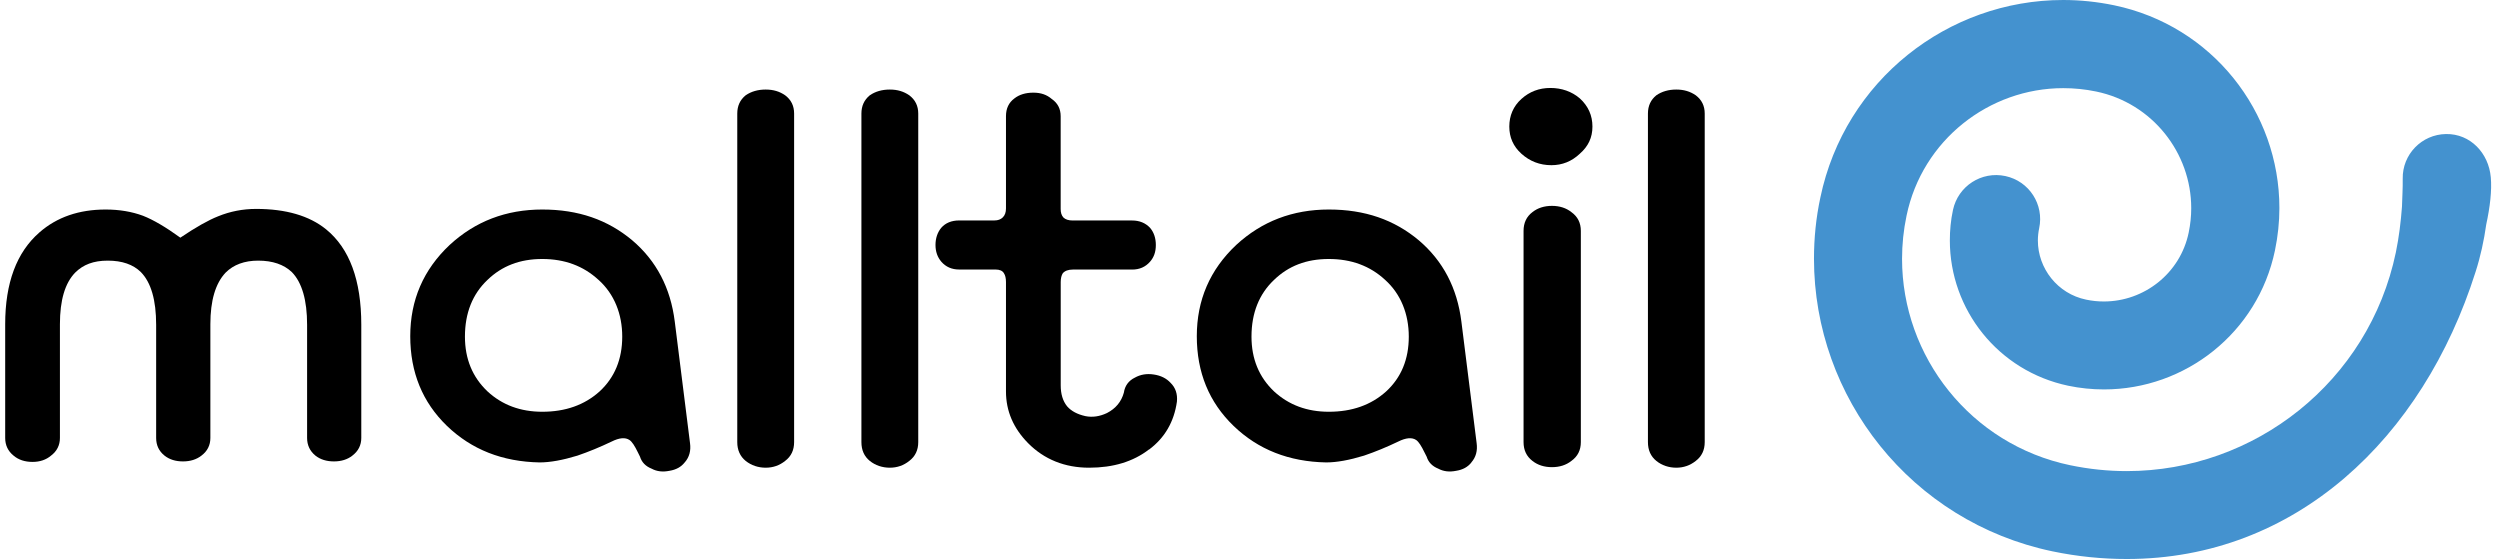
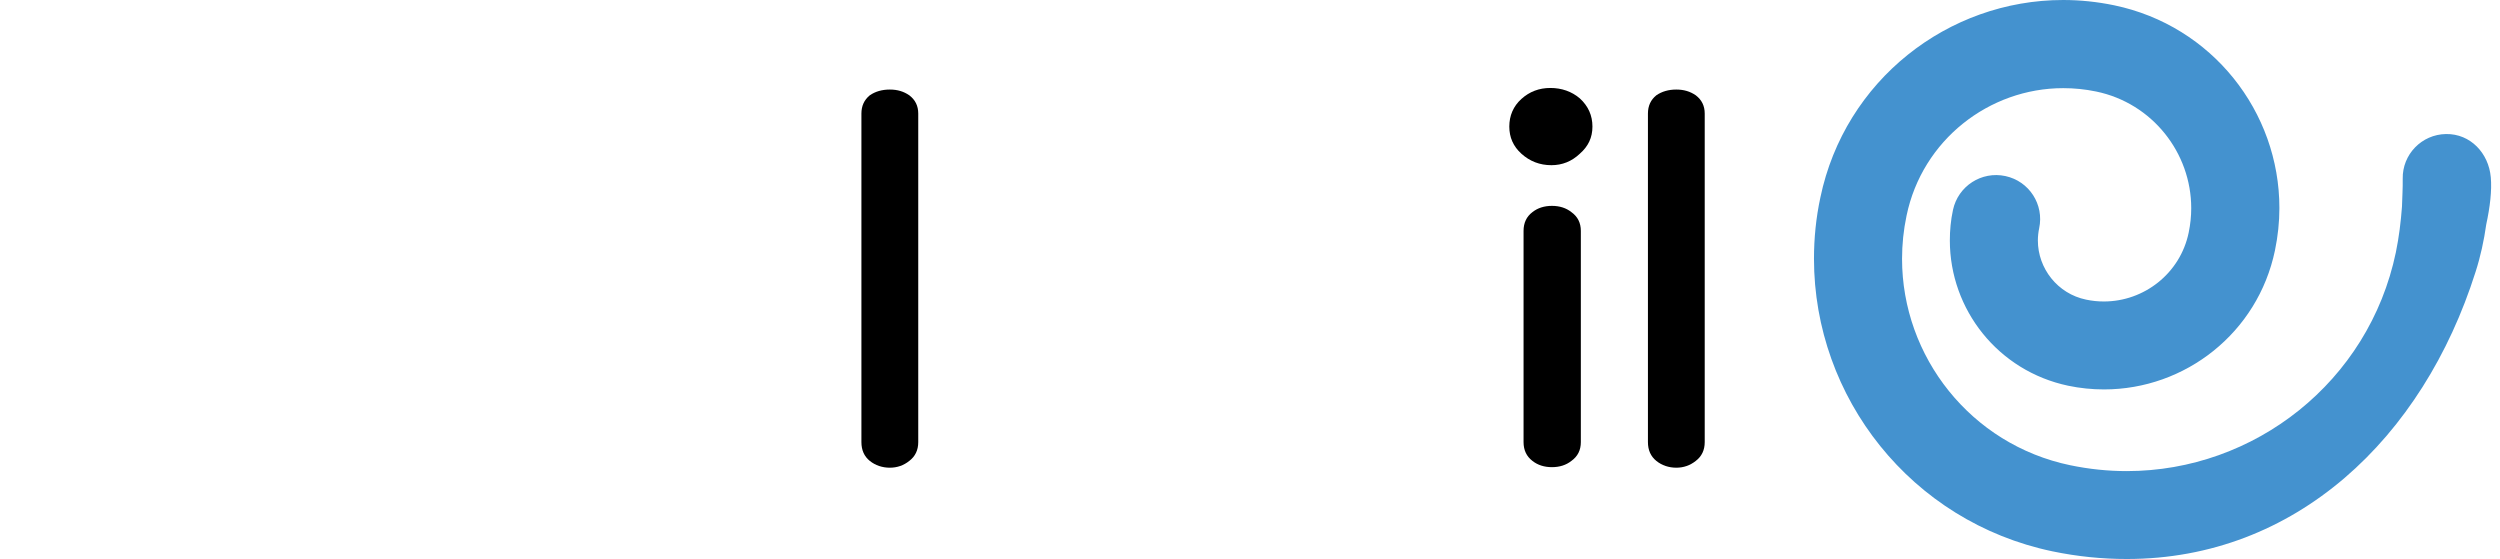
<svg xmlns="http://www.w3.org/2000/svg" width="161" height="36" viewBox="0 0 161 36" fill="none">
-   <path d="M22.691 29.345C22.375 29.59 21.979 29.715 21.506 29.715C21.033 29.715 20.634 29.593 20.318 29.345C19.961 29.056 19.777 28.673 19.777 28.204V20.916C19.777 19.328 19.449 18.196 18.796 17.524C18.277 17.032 17.556 16.785 16.626 16.785C15.747 16.785 15.045 17.042 14.53 17.556C13.873 18.251 13.548 19.357 13.548 20.88V28.204C13.548 28.673 13.355 29.056 12.969 29.345C12.653 29.59 12.258 29.715 11.784 29.715C11.311 29.715 10.915 29.593 10.6 29.345C10.236 29.056 10.056 28.673 10.056 28.204V20.916C10.056 19.328 9.731 18.196 9.074 17.524C8.575 17.032 7.863 16.785 6.94 16.785C6.016 16.785 5.359 17.042 4.841 17.556C4.184 18.231 3.859 19.337 3.859 20.88V28.204C3.859 28.673 3.666 29.056 3.283 29.345C2.967 29.612 2.568 29.747 2.095 29.747C1.599 29.747 1.193 29.612 0.878 29.345C0.517 29.056 0.334 28.673 0.334 28.204V20.88C0.334 18.215 1.071 16.248 2.539 14.968C3.666 13.981 5.089 13.493 6.804 13.493C7.686 13.493 8.485 13.628 9.209 13.895C9.885 14.161 10.687 14.634 11.614 15.306C12.608 14.634 13.423 14.174 14.054 13.927C14.82 13.615 15.634 13.454 16.494 13.454C18.409 13.454 19.916 13.891 20.997 14.766C22.51 15.997 23.267 18.045 23.267 20.913V28.201C23.267 28.67 23.074 29.053 22.691 29.342" fill="black" />
-   <path d="M44.093 29.78C43.867 30.072 43.539 30.252 43.111 30.32C42.683 30.407 42.3 30.365 41.962 30.181C41.575 30.027 41.328 29.77 41.215 29.407L41.083 29.14C40.877 28.712 40.7 28.442 40.539 28.336C40.269 28.156 39.885 28.188 39.39 28.436C38.643 28.793 37.909 29.095 37.188 29.342C36.241 29.632 35.427 29.78 34.751 29.78C32.356 29.735 30.37 28.953 28.786 27.43C27.209 25.906 26.42 23.98 26.42 21.652C26.42 19.325 27.267 17.364 28.96 15.773C30.608 14.252 32.594 13.493 34.922 13.493C37.249 13.493 39.132 14.152 40.713 15.473C42.271 16.795 43.185 18.541 43.455 20.71L44.437 28.535C44.505 29.027 44.392 29.442 44.099 29.776M38.543 18.023C37.571 17.126 36.364 16.679 34.922 16.679C33.479 16.679 32.324 17.129 31.397 18.023C30.428 18.939 29.942 20.161 29.942 21.681C29.942 23.115 30.428 24.289 31.397 25.208C32.346 26.083 33.521 26.517 34.922 26.517C36.412 26.517 37.642 26.083 38.614 25.208C39.583 24.314 40.072 23.134 40.072 21.681C40.072 20.228 39.563 18.939 38.546 18.023" fill="black" />
-   <path d="M50.564 29.682C50.204 29.972 49.785 30.12 49.309 30.12C48.833 30.12 48.385 29.972 48.021 29.682C47.664 29.39 47.48 28.988 47.48 28.47V7.313C47.48 6.818 47.661 6.429 48.021 6.137C48.382 5.889 48.813 5.767 49.309 5.767C49.805 5.767 50.204 5.889 50.564 6.137C50.951 6.429 51.141 6.818 51.141 7.313V28.47C51.141 28.988 50.951 29.39 50.564 29.682Z" fill="black" />
  <path d="M58.559 29.682C58.198 29.972 57.779 30.12 57.303 30.12C56.827 30.12 56.376 29.972 56.015 29.682C55.655 29.39 55.475 28.988 55.475 28.47V7.313C55.475 6.818 55.658 6.429 56.015 6.137C56.376 5.889 56.807 5.767 57.303 5.767C57.799 5.767 58.195 5.889 58.559 6.137C58.942 6.429 59.135 6.818 59.135 7.313V28.47C59.135 28.988 58.942 29.39 58.559 29.682Z" fill="black" />
-   <path d="M73.998 28.943C72.981 29.728 71.696 30.12 70.138 30.12C68.58 30.12 67.248 29.59 66.208 28.538C65.261 27.577 64.785 26.468 64.785 25.214V18.164C64.785 17.916 64.74 17.727 64.65 17.592C64.56 17.437 64.379 17.357 64.109 17.357H61.772C61.299 17.357 60.912 17.19 60.62 16.852C60.372 16.563 60.246 16.203 60.246 15.775C60.246 15.348 60.372 14.962 60.62 14.666C60.893 14.358 61.276 14.197 61.772 14.197H64.041C64.267 14.197 64.447 14.133 64.582 13.998C64.717 13.863 64.785 13.673 64.785 13.425V7.481C64.785 6.986 64.965 6.607 65.329 6.337C65.641 6.092 66.05 5.967 66.546 5.967C67.042 5.967 67.415 6.102 67.734 6.375C68.117 6.639 68.307 7.012 68.307 7.484V13.461C68.307 13.689 68.361 13.866 68.477 14.001C68.612 14.136 68.815 14.2 69.089 14.2H72.913C73.386 14.2 73.769 14.361 74.062 14.669C74.31 14.962 74.436 15.332 74.436 15.779C74.436 16.225 74.314 16.566 74.062 16.855C73.769 17.19 73.386 17.36 72.913 17.36H69.089C68.793 17.36 68.58 17.441 68.445 17.595C68.358 17.73 68.31 17.92 68.31 18.167V24.816C68.31 25.375 68.445 25.822 68.719 26.163C68.986 26.474 69.382 26.683 69.903 26.799C70.354 26.889 70.818 26.822 71.288 26.6C71.851 26.31 72.215 25.873 72.376 25.288C72.443 24.841 72.681 24.517 73.084 24.32C73.444 24.118 73.853 24.047 74.304 24.118C74.755 24.185 75.115 24.362 75.385 24.655C75.704 24.967 75.839 25.369 75.794 25.864C75.611 27.159 75.015 28.194 73.998 28.953" fill="black" />
-   <path d="M94.76 29.78C94.531 30.072 94.21 30.252 93.775 30.32C93.347 30.407 92.964 30.365 92.623 30.181C92.239 30.027 91.988 29.77 91.876 29.407L91.74 29.14C91.534 28.712 91.357 28.442 91.2 28.336C90.929 28.156 90.546 28.188 90.047 28.436C89.304 28.793 88.57 29.095 87.845 29.342C86.896 29.632 86.088 29.78 85.405 29.78C83.01 29.735 81.024 28.953 79.444 27.43C77.863 25.906 77.074 23.98 77.074 21.652C77.074 19.325 77.921 17.364 79.614 15.773C81.262 14.252 83.252 13.493 85.576 13.493C87.9 13.493 89.79 14.152 91.367 15.473C92.925 16.795 93.843 18.541 94.113 20.71L95.095 28.535C95.162 29.027 95.05 29.442 94.757 29.776M89.201 18.023C88.232 17.126 87.025 16.679 85.576 16.679C84.127 16.679 82.978 17.129 82.051 18.023C81.082 18.939 80.596 20.161 80.596 21.681C80.596 23.115 81.082 24.289 82.051 25.208C83.004 26.083 84.175 26.517 85.576 26.517C87.07 26.517 88.299 26.083 89.268 25.208C90.24 24.314 90.726 23.134 90.726 21.681C90.726 20.228 90.218 18.939 89.201 18.023Z" fill="black" />
  <path d="M101.741 9.899C101.22 10.394 100.608 10.638 99.91 10.638C99.166 10.638 98.522 10.39 97.978 9.899C97.457 9.429 97.199 8.847 97.199 8.15C97.199 7.452 97.457 6.841 97.978 6.372C98.5 5.902 99.118 5.665 99.842 5.665C100.566 5.665 101.22 5.89 101.741 6.336C102.282 6.832 102.553 7.436 102.553 8.15C102.553 8.863 102.282 9.426 101.741 9.899ZM101.197 29.683C100.859 29.95 100.441 30.085 99.945 30.085C99.449 30.085 99.028 29.95 98.69 29.683C98.307 29.39 98.117 28.988 98.117 28.471V14.869C98.117 14.354 98.307 13.949 98.69 13.66C99.028 13.393 99.449 13.258 99.945 13.258C100.441 13.258 100.859 13.393 101.197 13.66C101.606 13.953 101.806 14.357 101.806 14.869V28.471C101.806 28.988 101.606 29.39 101.197 29.683Z" fill="black" />
  <path d="M109.208 29.682C108.844 29.972 108.425 30.12 107.952 30.12C107.479 30.12 107.025 29.972 106.668 29.682C106.307 29.39 106.127 28.988 106.127 28.47V7.313C106.127 6.818 106.307 6.429 106.668 6.137C107.028 5.889 107.46 5.767 107.952 5.767C108.445 5.767 108.844 5.889 109.208 6.137C109.591 6.429 109.784 6.818 109.784 7.313V28.47C109.784 28.988 109.591 29.39 109.208 29.682Z" fill="black" />
  <path d="M160.407 11.419C160.272 9.86 159.09 8.606 157.526 8.632C155.958 8.654 154.706 9.944 154.735 11.509C154.745 12.117 154.703 12.715 154.687 13.316C154.613 14.287 154.497 15.261 154.294 16.248C152.552 24.6 145.174 30.339 136.962 30.339C135.768 30.339 134.551 30.216 133.328 29.962C126.909 28.628 122.492 22.96 122.492 16.669C122.492 15.75 122.586 14.817 122.782 13.888C123.793 9.018 128.1 5.677 132.871 5.677C133.569 5.677 134.274 5.745 134.989 5.893C138.62 6.645 141.115 9.85 141.115 13.403C141.115 13.92 141.063 14.444 140.951 14.981C140.407 17.611 138.073 19.415 135.494 19.415C135.118 19.415 134.731 19.379 134.345 19.296C132.507 18.919 131.239 17.283 131.239 15.489C131.239 15.226 131.268 14.959 131.322 14.702C131.651 13.171 130.679 11.667 129.149 11.339C127.611 11.008 126.104 11.982 125.773 13.515C125.628 14.181 125.57 14.846 125.57 15.486C125.57 19.932 128.673 23.89 133.193 24.841C133.959 25.002 134.731 25.079 135.498 25.079C140.729 25.079 145.399 21.437 146.507 16.129C146.697 15.213 146.793 14.3 146.793 13.396C146.793 7.195 142.464 1.659 136.154 0.341C135.053 0.113 133.952 0 132.871 0C125.444 0 118.806 5.179 117.232 12.718C116.949 14.036 116.82 15.361 116.82 16.663C116.82 25.603 123.075 33.599 132.172 35.505C133.775 35.839 135.382 36 136.965 36C147.823 36 156.026 28.242 159.428 17.505C159.744 16.524 159.969 15.483 160.114 14.454C160.355 13.345 160.484 12.268 160.407 11.416" fill="#4492CF" />
</svg>